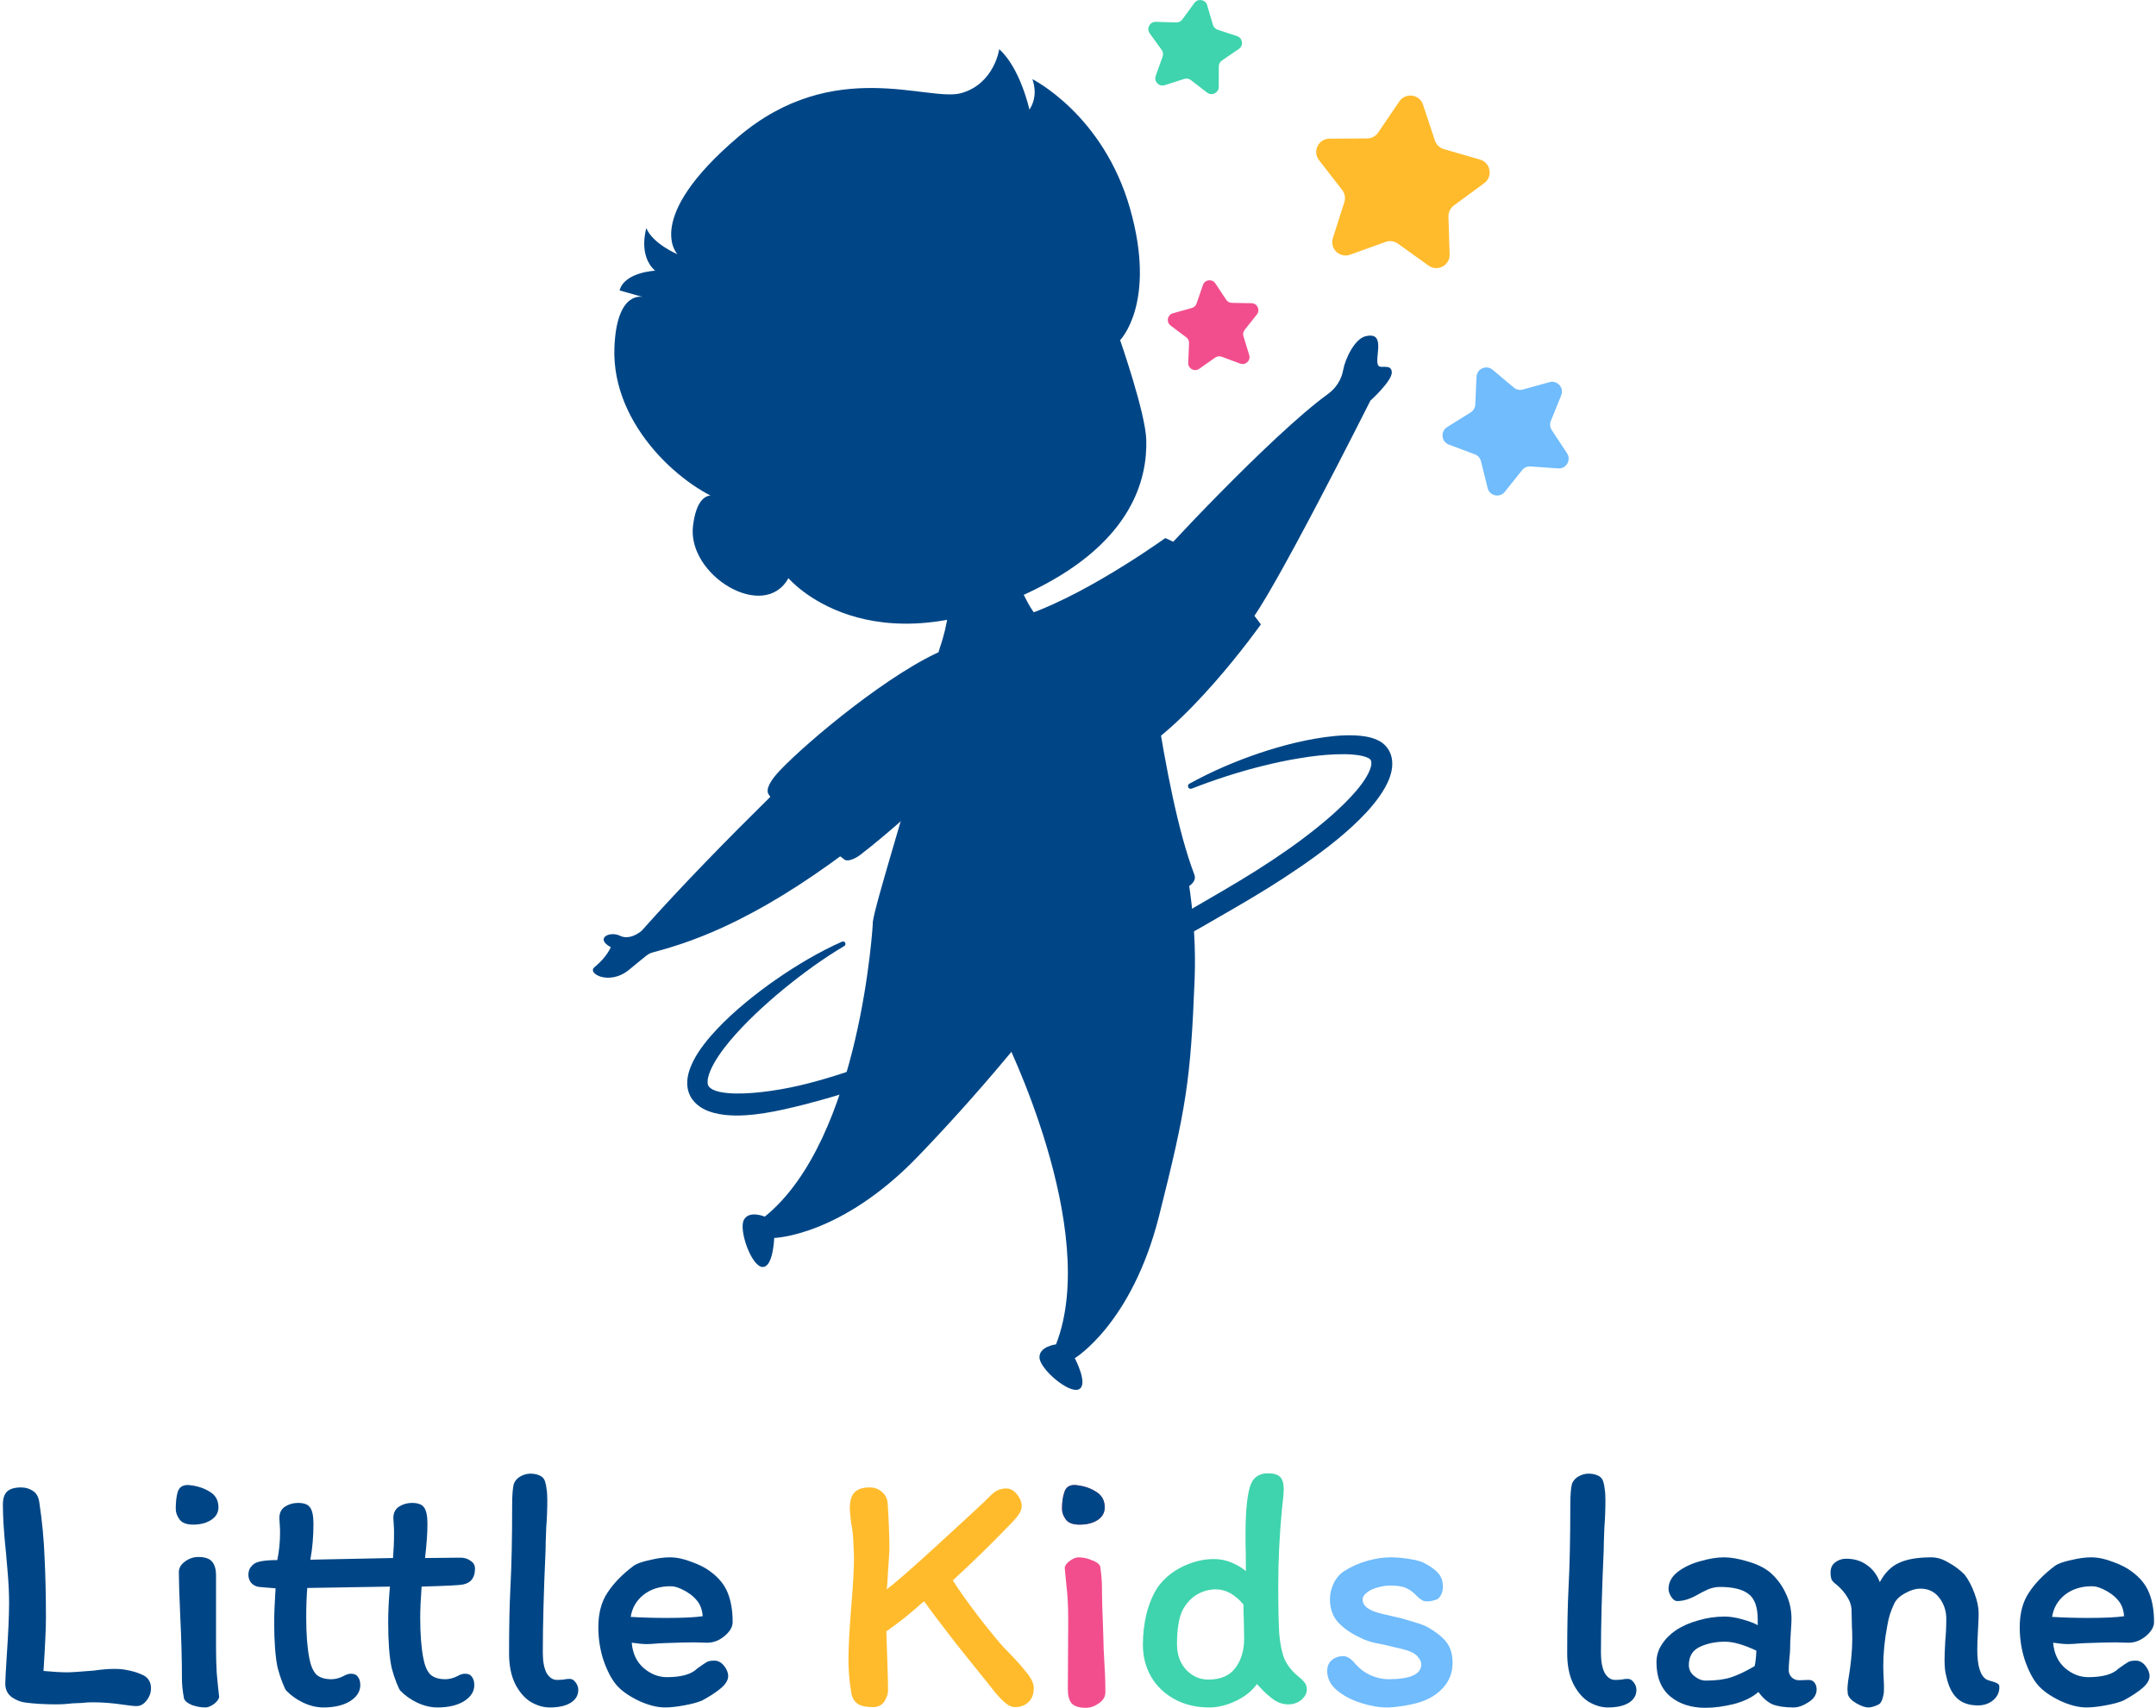
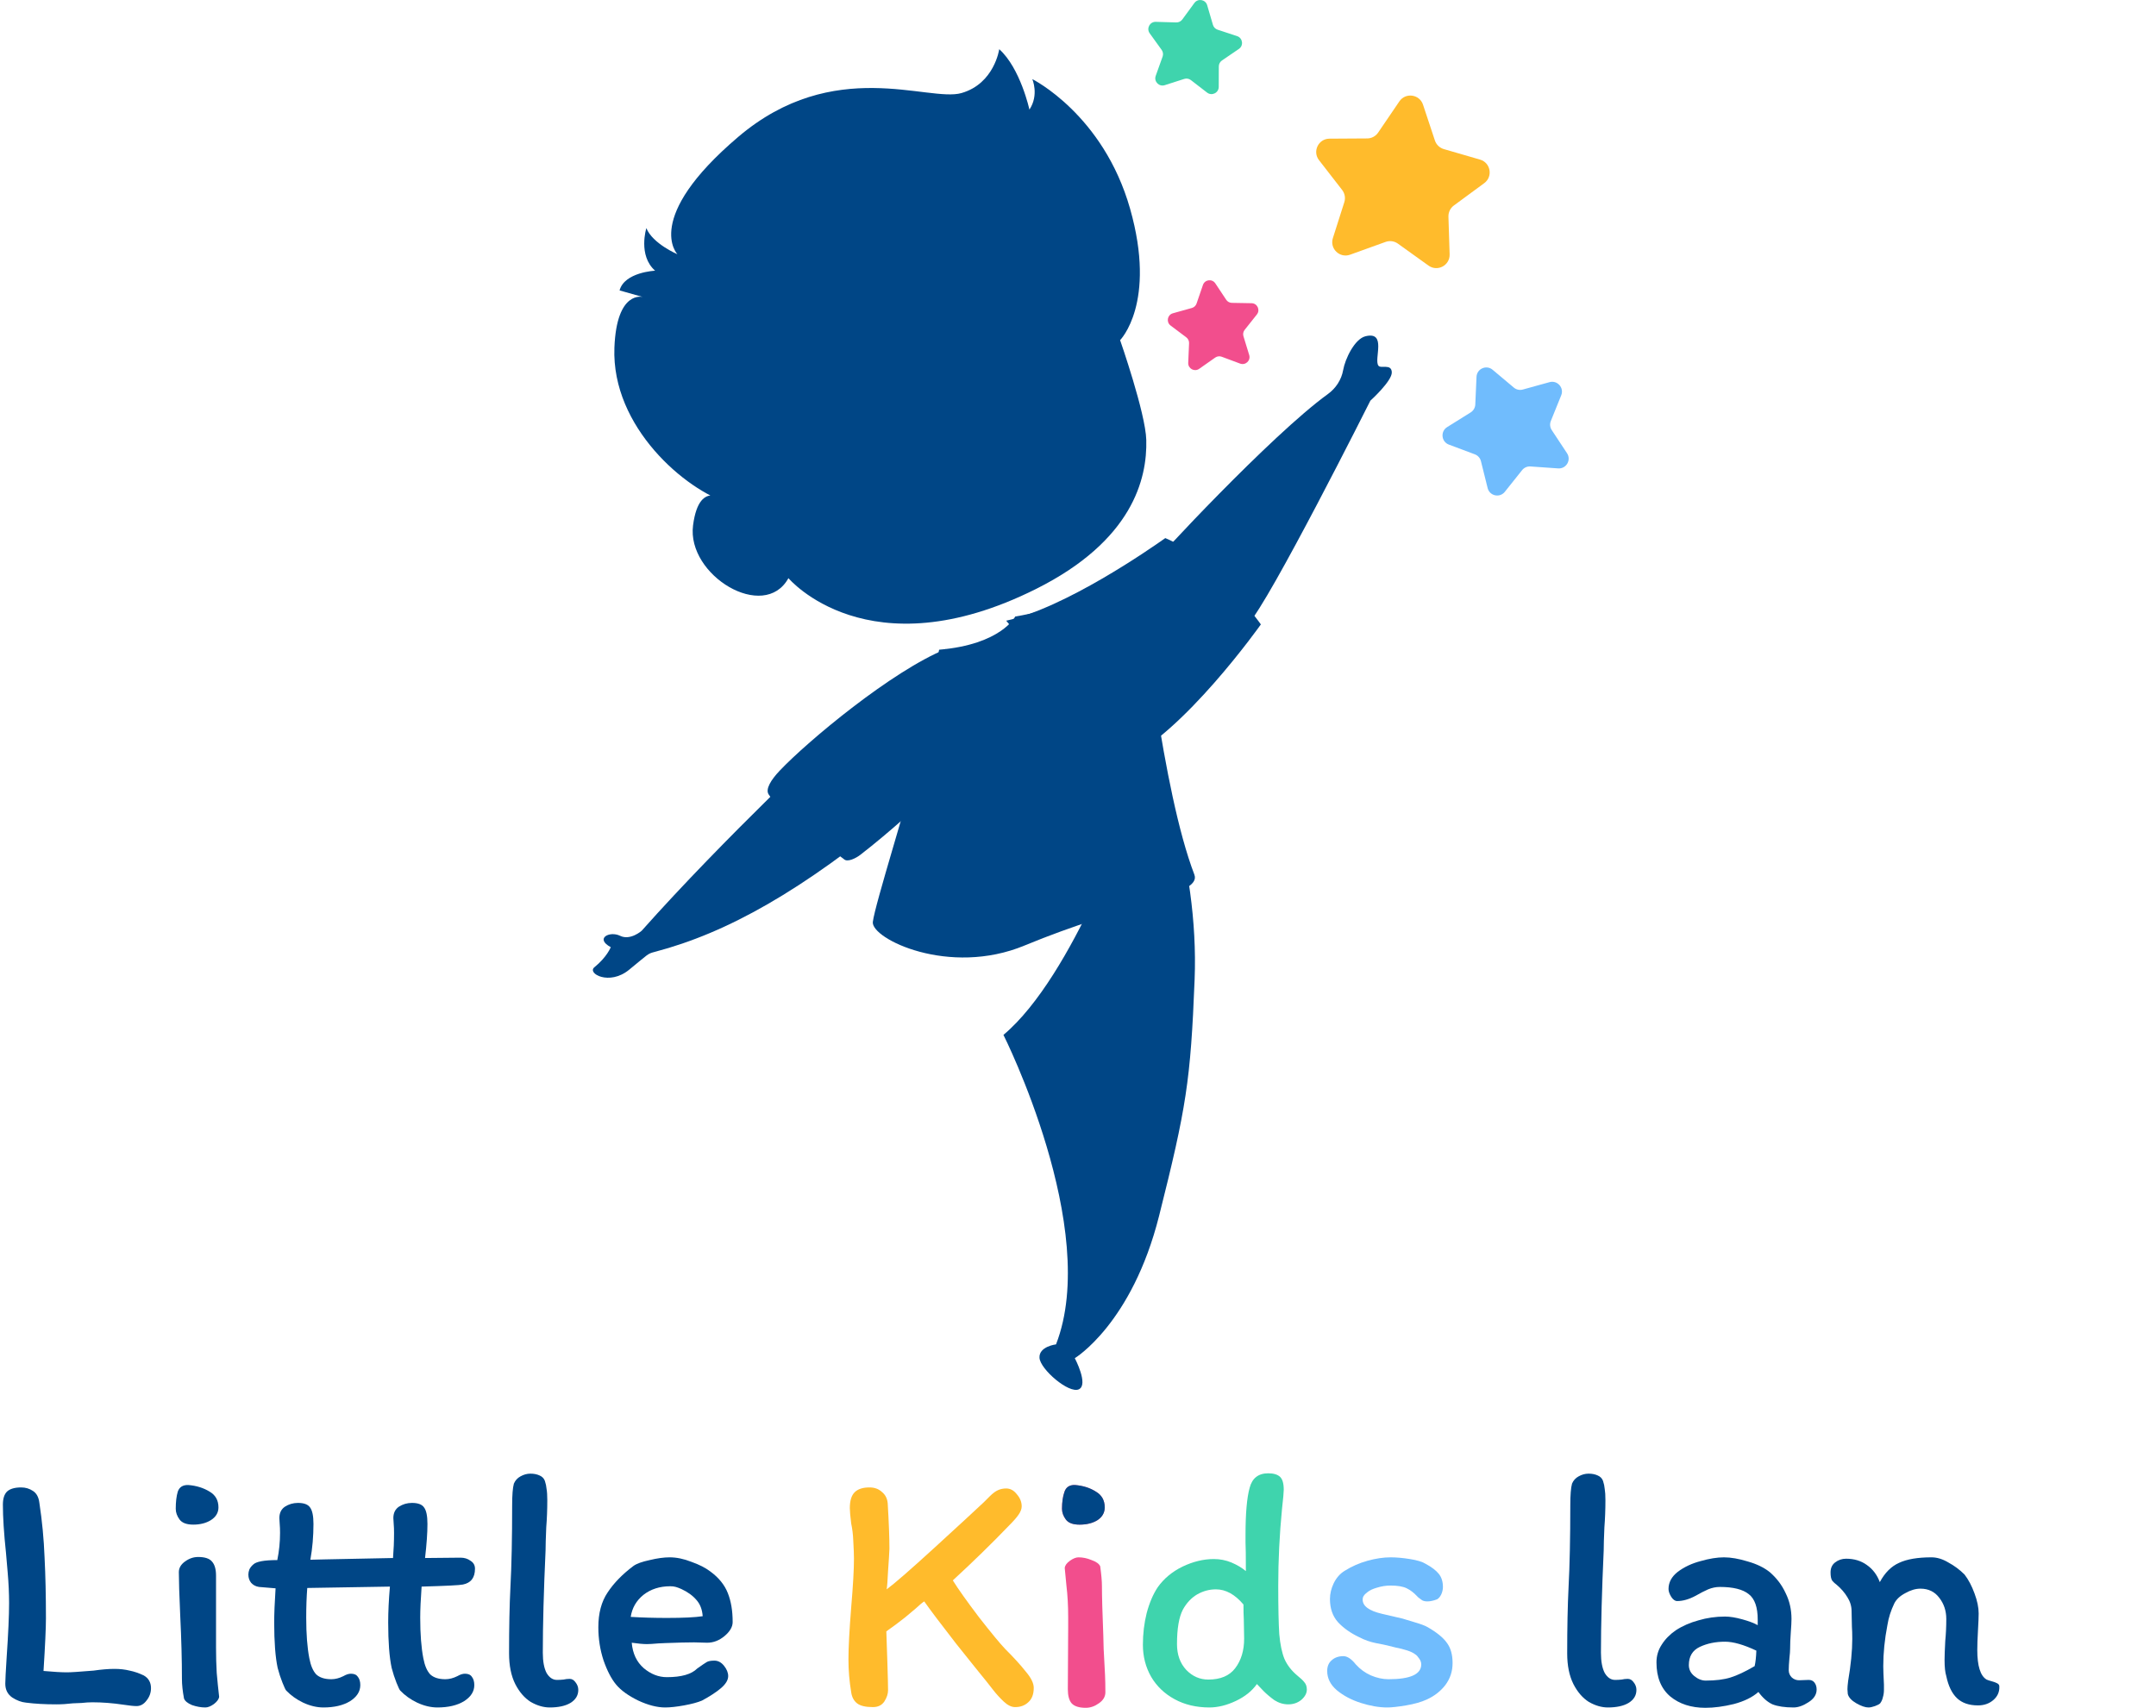
<svg xmlns="http://www.w3.org/2000/svg" fill="none" viewBox="0 0 130 103" height="103" width="130">
  <path fill="#FFBB2C" d="M85.804 6.314L86.52 8.473C86.603 8.724 86.805 8.918 87.059 8.992L89.243 9.626C89.883 9.812 90.032 10.651 89.495 11.046L87.663 12.394C87.45 12.551 87.328 12.803 87.336 13.067L87.408 15.341C87.429 16.006 86.677 16.407 86.136 16.019L84.288 14.693C84.073 14.539 83.796 14.501 83.547 14.59L81.407 15.361C80.78 15.587 80.166 14.996 80.368 14.361L81.058 12.194C81.138 11.941 81.089 11.666 80.927 11.457L79.533 9.66C79.124 9.133 79.496 8.367 80.163 8.363L82.437 8.349C82.702 8.348 82.949 8.216 83.097 7.997L84.376 6.116C84.75 5.564 85.594 5.682 85.804 6.314Z" />
  <path fill="#3FD4AD" d="M72.789 0.314L73.136 1.499C73.176 1.637 73.282 1.746 73.418 1.791L74.591 2.177C74.934 2.29 74.999 2.748 74.701 2.951L73.681 3.647C73.562 3.728 73.491 3.862 73.491 4.006L73.486 5.241C73.484 5.602 73.069 5.805 72.783 5.584L71.806 4.83C71.692 4.742 71.543 4.716 71.406 4.76L70.23 5.137C69.886 5.247 69.564 4.915 69.686 4.574L70.102 3.412C70.15 3.276 70.129 3.126 70.045 3.01L69.323 2.008C69.112 1.715 69.329 1.306 69.69 1.317L70.924 1.353C71.068 1.357 71.204 1.291 71.289 1.175L72.018 0.179C72.232 -0.113 72.688 -0.033 72.789 0.314Z" />
  <path fill="#004686" d="M69.575 33.988C69.561 33.87 76.652 26.237 80.062 23.77C80.544 23.422 80.885 22.906 80.988 22.32C81.107 21.642 81.681 20.44 82.335 20.28C83.636 19.959 82.827 21.663 83.113 22.053C83.261 22.256 83.897 21.912 83.921 22.451C83.944 22.977 82.629 24.165 82.629 24.165C82.629 24.165 76.502 36.373 75.267 37.613" />
  <path fill="#004686" d="M50.323 44.33C50.323 44.33 43.666 50.538 38.691 56.135C38.691 56.135 38.009 56.745 37.386 56.438C36.762 56.132 35.848 56.596 36.827 57.125C36.827 57.125 36.605 57.716 35.84 58.336C35.383 58.706 36.733 59.465 37.928 58.492C39.124 57.519 39.025 57.529 39.483 57.408C43.866 56.256 48.368 53.719 54.248 48.837" />
  <path fill="#004686" d="M55.007 46.997C54.877 47.821 52.743 54.591 52.629 55.602C52.515 56.614 57.224 58.916 61.781 57.024C67.806 54.524 72.491 53.996 72.017 52.751C70.049 47.59 69.01 36.932 68.455 33.988C68.455 33.988 65.799 36.425 61.214 37.184C61.214 37.184 60.38 38.868 56.627 39.185" />
  <path fill="#004686" d="M55.851 48.103C55.769 48.246 53.644 50.193 51.875 51.556C51.621 51.752 51.081 52.039 50.871 51.804C50.871 51.804 47.068 49.039 46.344 47.907C46.146 47.598 46.478 47.045 47.011 46.483C48.692 44.706 53.785 40.458 57.042 39.142" />
  <path fill="#004686" d="M60.67 37.435C64.209 36.672 69.331 33.114 70.264 32.453C73.213 33.692 75.901 37.486 76.026 37.659C76.026 37.659 71.321 44.311 67.68 45.876" />
  <path fill="#004686" d="M69.117 26.533C69.18 28.882 68.283 32.613 62.471 35.52C52.341 40.586 47.54 34.869 47.54 34.869C46.076 37.529 41.396 34.695 41.789 31.685C42.182 28.675 43.914 30.331 43.914 30.331C41.385 29.576 36.861 25.788 37.047 20.966C37.181 17.47 38.763 17.913 38.763 17.913L37.358 17.515C37.656 16.411 39.501 16.326 39.501 16.326C38.456 15.406 38.973 13.76 38.973 13.76C39.356 14.701 40.847 15.334 40.847 15.334C40.847 15.334 38.734 13.173 44.507 8.261C50.281 3.349 55.986 6.182 57.973 5.613C59.96 5.044 60.251 2.966 60.251 2.966C61.53 4.12 62.071 6.611 62.071 6.611C62.662 5.719 62.244 4.771 62.244 4.771C62.244 4.771 66.523 6.896 68.141 12.589C69.759 18.282 67.539 20.514 67.539 20.514C67.539 20.514 69.074 24.913 69.117 26.533Z" />
-   <path fill="#004686" d="M56.63 39.186C56.63 39.186 57.398 37.079 57.133 36.011L61.249 34.752C61.249 34.752 61.994 36.823 62.84 37.504C62.84 37.504 61.366 40.193 56.63 39.186Z" />
-   <path fill="#004686" d="M69.315 44.976C69.315 44.976 58.088 54.622 52.635 55.603C52.635 55.603 51.929 68.674 46.114 73.377C46.114 73.377 45.151 72.967 44.846 73.587C44.542 74.207 45.304 76.359 45.964 76.413C46.624 76.467 46.683 74.662 46.683 74.662C46.683 74.662 50.706 74.573 55.36 69.736C60.014 64.899 62.855 61.094 66.163 57.13" />
  <path fill="#004686" d="M68.229 48.736C68.229 48.736 64.75 58.856 60.505 62.416C60.505 62.416 66.386 74.111 63.675 81.081C63.675 81.081 62.635 81.203 62.678 81.893C62.722 82.582 64.453 84.072 65.052 83.791C65.652 83.51 64.807 81.914 64.807 81.914C64.807 81.914 68.253 79.838 69.89 73.328C71.527 66.819 71.791 65.184 72.032 59.068C72.17 55.573 71.606 51.934 70.726 48.996" />
-   <path fill="#004686" d="M50.907 57.056C49.608 57.825 48.388 58.721 47.224 59.673C46.645 60.152 46.08 60.647 45.539 61.163C45.269 61.421 45.005 61.685 44.75 61.954C44.494 62.222 44.246 62.497 44.011 62.778C43.776 63.059 43.554 63.347 43.355 63.642C43.156 63.937 42.978 64.239 42.848 64.538C42.783 64.688 42.732 64.836 42.7 64.975C42.667 65.113 42.66 65.247 42.67 65.342C42.683 65.436 42.711 65.494 42.756 65.549C42.801 65.604 42.876 65.663 42.983 65.716C43.199 65.823 43.513 65.892 43.841 65.921C44.171 65.957 44.521 65.955 44.877 65.945C45.588 65.916 46.32 65.828 47.05 65.702C48.512 65.454 49.955 65.019 51.381 64.547C52.808 64.071 54.219 63.535 55.617 62.964C58.412 61.818 61.155 60.531 63.856 59.162C66.557 57.791 69.217 56.337 71.845 54.825C72.502 54.446 73.157 54.065 73.809 53.679C74.465 53.293 75.109 52.909 75.745 52.506C77.015 51.703 78.254 50.852 79.411 49.919C79.989 49.454 80.547 48.968 81.065 48.458C81.324 48.204 81.569 47.939 81.798 47.67C82.025 47.401 82.234 47.122 82.397 46.84C82.478 46.701 82.551 46.561 82.601 46.427C82.653 46.294 82.684 46.166 82.689 46.068C82.695 45.966 82.681 45.904 82.656 45.856C82.649 45.844 82.642 45.831 82.633 45.818C82.628 45.812 82.623 45.805 82.618 45.799C82.615 45.796 82.613 45.793 82.609 45.788C82.594 45.772 82.557 45.745 82.508 45.719C82.409 45.667 82.267 45.621 82.114 45.587C81.96 45.553 81.793 45.53 81.622 45.514C81.279 45.482 80.919 45.481 80.557 45.494C79.83 45.519 79.092 45.608 78.358 45.731C77.623 45.849 76.89 46.005 76.162 46.187C74.704 46.547 73.267 47.012 71.856 47.564L71.856 47.564C71.771 47.597 71.675 47.555 71.642 47.471C71.612 47.392 71.645 47.305 71.716 47.266C73.06 46.526 74.477 45.916 75.938 45.421C77.402 44.934 78.905 44.546 80.485 44.389C80.881 44.353 81.283 44.336 81.699 44.353C81.907 44.363 82.118 44.381 82.338 44.419C82.558 44.457 82.785 44.51 83.031 44.621C83.154 44.676 83.282 44.748 83.411 44.855C83.443 44.882 83.475 44.912 83.506 44.942C83.534 44.971 83.56 45 83.586 45.029C83.637 45.09 83.684 45.155 83.727 45.224C83.811 45.363 83.871 45.517 83.906 45.668C83.941 45.819 83.953 45.968 83.95 46.108C83.943 46.39 83.881 46.636 83.804 46.86C83.727 47.085 83.63 47.287 83.525 47.478C83.313 47.859 83.068 48.194 82.812 48.51C82.555 48.827 82.281 49.119 82 49.399C81.72 49.681 81.43 49.947 81.134 50.204C80.838 50.462 80.537 50.71 80.231 50.95C79.619 51.431 78.991 51.884 78.354 52.32C77.718 52.757 77.071 53.176 76.418 53.582C75.765 53.987 75.102 54.379 74.446 54.762C73.787 55.147 73.127 55.529 72.464 55.906C69.814 57.417 67.129 58.87 64.4 60.241C61.671 61.611 58.901 62.906 56.064 64.06C54.646 64.637 53.211 65.178 51.751 65.661C51.022 65.902 50.286 66.129 49.542 66.335C48.798 66.543 48.048 66.735 47.287 66.906C46.524 67.072 45.749 67.214 44.941 67.263C44.537 67.289 44.125 67.285 43.699 67.241C43.486 67.217 43.269 67.178 43.047 67.119C42.825 67.059 42.596 66.98 42.369 66.852C42.142 66.724 41.91 66.543 41.732 66.288C41.553 66.036 41.454 65.72 41.44 65.436C41.427 65.15 41.468 64.903 41.532 64.673C41.597 64.445 41.683 64.237 41.778 64.041C41.971 63.652 42.2 63.308 42.446 62.987C42.692 62.665 42.954 62.366 43.224 62.078C43.764 61.504 44.339 60.979 44.936 60.485C45.531 59.99 46.146 59.524 46.779 59.085C47.41 58.644 48.059 58.231 48.723 57.844C49.388 57.459 50.069 57.101 50.773 56.793C50.848 56.76 50.935 56.794 50.968 56.869C50.998 56.939 50.971 57.019 50.908 57.056L50.907 57.056Z" />
  <path fill="#F24E8D" d="M73.28 17.09L73.936 18.079C74.012 18.194 74.14 18.264 74.278 18.266L75.465 18.287C75.812 18.292 76.002 18.694 75.786 18.966L75.048 19.896C74.963 20.004 74.936 20.147 74.976 20.279L75.323 21.413C75.425 21.746 75.102 22.05 74.776 21.929L73.664 21.515C73.535 21.467 73.39 21.485 73.277 21.564L72.306 22.245C72.021 22.445 71.632 22.231 71.646 21.884L71.697 20.699C71.703 20.561 71.64 20.429 71.53 20.346L70.582 19.633C70.305 19.424 70.387 18.987 70.722 18.894L71.865 18.575C71.998 18.538 72.104 18.438 72.149 18.308L72.534 17.186C72.647 16.857 73.088 16.801 73.28 17.09Z" />
  <path fill="#70BCFD" d="M90 22.301L91.281 23.377C91.43 23.502 91.632 23.546 91.819 23.494L93.432 23.048C93.904 22.918 94.321 23.386 94.137 23.84L93.51 25.391C93.437 25.572 93.457 25.776 93.565 25.939L94.487 27.335C94.757 27.744 94.441 28.285 93.952 28.25L92.283 28.133C92.089 28.119 91.9 28.202 91.779 28.354L90.736 29.662C90.431 30.046 89.818 29.912 89.7 29.437L89.296 27.813C89.249 27.624 89.112 27.471 88.93 27.402L87.363 26.815C86.904 26.642 86.842 26.019 87.258 25.759L88.677 24.873C88.842 24.77 88.946 24.593 88.955 24.398L89.029 22.727C89.051 22.237 89.625 21.985 90 22.301Z" />
  <path fill="#004686" d="M1.274 89.709C1.538 89.709 1.773 89.778 1.981 89.917C2.202 90.055 2.334 90.297 2.375 90.643C2.541 91.737 2.645 92.831 2.687 93.925C2.742 95.004 2.77 96.23 2.77 97.6C2.77 98.182 2.721 99.241 2.624 100.778C3.234 100.833 3.704 100.861 4.037 100.861C4.272 100.861 4.805 100.826 5.636 100.757C6.12 100.688 6.542 100.653 6.902 100.653C7.235 100.653 7.539 100.688 7.816 100.757C8.093 100.812 8.377 100.909 8.668 101.048C8.958 101.214 9.104 101.47 9.104 101.816C9.104 102.093 9.014 102.342 8.834 102.564C8.668 102.785 8.467 102.896 8.232 102.896C8.065 102.896 7.802 102.868 7.442 102.813C6.792 102.716 6.169 102.668 5.573 102.668C5.379 102.668 5.158 102.681 4.909 102.709C4.673 102.723 4.5 102.73 4.39 102.73C4.057 102.771 3.725 102.792 3.393 102.792C2.714 102.792 2.105 102.758 1.565 102.688C1.288 102.661 1.011 102.557 0.735 102.377C0.458 102.183 0.319 101.906 0.319 101.546C0.319 101.339 0.347 100.806 0.402 99.947C0.499 98.521 0.548 97.434 0.548 96.687C0.548 96.105 0.52 95.496 0.465 94.859C0.409 94.222 0.375 93.821 0.361 93.655C0.236 92.478 0.174 91.509 0.174 90.747C0.174 90.387 0.257 90.124 0.423 89.958C0.603 89.792 0.887 89.709 1.274 89.709Z" />
  <path fill="#004686" d="M11.365 89.564C11.85 89.605 12.272 89.737 12.632 89.958C12.992 90.166 13.172 90.484 13.172 90.913C13.172 91.232 13.019 91.488 12.715 91.682C12.424 91.862 12.071 91.952 11.656 91.952C11.254 91.952 10.977 91.848 10.825 91.64C10.673 91.433 10.597 91.218 10.597 90.996C10.597 90.581 10.638 90.235 10.721 89.958C10.818 89.681 11.033 89.55 11.365 89.564ZM13.026 99.366C13.026 99.906 13.04 100.418 13.068 100.902C13.109 101.373 13.158 101.851 13.213 102.335C13.199 102.474 13.095 102.619 12.902 102.771C12.708 102.91 12.535 102.979 12.383 102.979C12.12 102.979 11.85 102.931 11.573 102.834C11.31 102.723 11.15 102.591 11.095 102.439C11.012 101.996 10.97 101.602 10.97 101.255C10.97 100.12 10.936 98.847 10.867 97.434C10.811 96.188 10.784 95.316 10.784 94.818C10.784 94.568 10.908 94.354 11.157 94.174C11.406 93.994 11.669 93.904 11.946 93.904C12.348 93.904 12.625 93.994 12.777 94.174C12.943 94.354 13.026 94.638 13.026 95.025V99.366Z" />
  <path fill="#004686" d="M25.774 91.91C25.774 92.45 25.726 93.135 25.629 93.966L27.768 93.945C28.003 93.945 28.204 94.008 28.37 94.132C28.55 94.243 28.64 94.402 28.64 94.61C28.64 95.15 28.398 95.468 27.913 95.565C27.733 95.607 26.903 95.648 25.421 95.69C25.366 96.465 25.338 97.088 25.338 97.559C25.338 98.556 25.401 99.373 25.525 100.009C25.608 100.452 25.747 100.778 25.941 100.985C26.148 101.179 26.453 101.276 26.854 101.276C27.09 101.276 27.332 101.214 27.581 101.089C27.747 100.992 27.9 100.944 28.038 100.944C28.232 100.944 28.37 101.006 28.453 101.131C28.55 101.255 28.599 101.422 28.599 101.629C28.599 102.017 28.391 102.342 27.976 102.605C27.561 102.855 27.027 102.979 26.377 102.979C25.975 102.979 25.567 102.882 25.151 102.688C24.75 102.495 24.411 102.252 24.134 101.962C24.092 101.92 24.016 101.761 23.905 101.484C23.795 101.207 23.698 100.909 23.615 100.591C23.476 99.94 23.407 99.026 23.407 97.85C23.407 97.199 23.442 96.479 23.511 95.69L18.527 95.773C18.485 96.313 18.464 96.908 18.464 97.559C18.464 98.556 18.527 99.373 18.651 100.009C18.734 100.452 18.873 100.778 19.067 100.985C19.274 101.179 19.579 101.276 19.98 101.276C20.216 101.276 20.458 101.214 20.707 101.089C20.873 100.992 21.026 100.944 21.164 100.944C21.358 100.944 21.496 101.006 21.579 101.131C21.676 101.255 21.725 101.422 21.725 101.629C21.725 102.017 21.517 102.342 21.102 102.605C20.686 102.855 20.154 102.979 19.503 102.979C19.101 102.979 18.693 102.882 18.277 102.688C17.876 102.495 17.537 102.252 17.26 101.962C17.218 101.92 17.142 101.761 17.032 101.484C16.921 101.207 16.824 100.909 16.741 100.591C16.602 99.94 16.533 99.026 16.533 97.85C16.533 97.337 16.561 96.652 16.616 95.794L15.619 95.711C15.425 95.683 15.266 95.6 15.142 95.461C15.031 95.323 14.976 95.157 14.976 94.963C14.976 94.866 14.996 94.762 15.038 94.651C15.093 94.541 15.169 94.444 15.266 94.361C15.446 94.181 15.931 94.091 16.72 94.091C16.831 93.551 16.886 93.004 16.886 92.45C16.886 92.243 16.879 92.062 16.865 91.91C16.852 91.758 16.845 91.64 16.845 91.557C16.845 91.253 16.955 91.024 17.177 90.872C17.412 90.72 17.675 90.643 17.966 90.643C18.326 90.643 18.568 90.733 18.693 90.913C18.831 91.093 18.901 91.426 18.901 91.91C18.901 92.658 18.838 93.378 18.714 94.07L19.586 94.049C21.579 94.008 22.95 93.98 23.698 93.966C23.739 93.468 23.76 92.962 23.76 92.45C23.76 92.243 23.753 92.062 23.739 91.91C23.725 91.758 23.718 91.64 23.718 91.557C23.718 91.253 23.829 91.024 24.051 90.872C24.286 90.72 24.549 90.643 24.84 90.643C25.2 90.643 25.442 90.733 25.567 90.913C25.705 91.093 25.774 91.426 25.774 91.91Z" />
  <path fill="#004686" d="M32.73 99.677C32.73 100.203 32.806 100.612 32.958 100.902C33.124 101.179 33.332 101.318 33.581 101.318C33.72 101.318 33.851 101.311 33.976 101.297C34.1 101.269 34.225 101.255 34.35 101.255C34.488 101.255 34.606 101.325 34.703 101.463C34.813 101.602 34.869 101.754 34.869 101.92C34.869 102.252 34.709 102.515 34.391 102.709C34.087 102.889 33.671 102.979 33.145 102.979C32.771 102.979 32.391 102.868 32.003 102.647C31.629 102.412 31.317 102.052 31.068 101.567C30.819 101.069 30.695 100.452 30.695 99.719C30.695 98.14 30.722 96.804 30.778 95.711C30.847 94.409 30.881 92.769 30.881 90.789C30.881 90.166 30.916 89.73 30.985 89.48C31.068 89.287 31.2 89.141 31.38 89.044C31.574 88.934 31.774 88.878 31.982 88.878C32.19 88.878 32.37 88.913 32.522 88.982C32.688 89.051 32.799 89.162 32.854 89.314C32.91 89.48 32.944 89.647 32.958 89.813C32.986 89.965 33 90.186 33 90.477C33 91.045 32.979 91.592 32.937 92.118C32.91 92.755 32.896 93.219 32.896 93.509C32.785 95.946 32.73 98.002 32.73 99.677Z" />
  <path fill="#004686" d="M36.078 98.14C36.078 97.296 36.264 96.597 36.638 96.043C37.012 95.475 37.531 94.942 38.196 94.444C38.389 94.305 38.715 94.188 39.172 94.091C39.629 93.98 40.03 93.925 40.376 93.925C40.792 93.925 41.228 94.015 41.685 94.195C42.155 94.361 42.536 94.555 42.827 94.776C43.339 95.15 43.692 95.586 43.886 96.084C44.08 96.569 44.177 97.15 44.177 97.829C44.177 98.12 44.011 98.403 43.678 98.68C43.36 98.943 43.014 99.075 42.64 99.075L41.851 99.054C41.449 99.054 40.875 99.068 40.127 99.096L39.691 99.116C39.386 99.144 39.158 99.158 39.006 99.158C38.784 99.158 38.48 99.13 38.092 99.075C38.147 99.726 38.389 100.238 38.819 100.612C39.248 100.972 39.712 101.152 40.21 101.152C41.082 101.152 41.691 100.979 42.038 100.632C42.328 100.425 42.522 100.293 42.619 100.238C42.716 100.182 42.868 100.155 43.076 100.155C43.297 100.155 43.491 100.259 43.657 100.466C43.824 100.674 43.907 100.882 43.907 101.089C43.907 101.325 43.761 101.567 43.471 101.816C43.194 102.052 42.813 102.301 42.328 102.564C42.065 102.675 41.705 102.771 41.248 102.855C40.792 102.938 40.411 102.979 40.106 102.979C39.622 102.979 39.082 102.841 38.486 102.564C37.891 102.273 37.448 101.955 37.157 101.609C36.867 101.262 36.611 100.771 36.389 100.134C36.181 99.497 36.078 98.833 36.078 98.14ZM40.21 97.58C41.193 97.58 41.913 97.545 42.37 97.476C42.342 97.074 42.218 96.749 41.996 96.5C41.775 96.237 41.47 96.015 41.082 95.835C40.958 95.78 40.847 95.738 40.75 95.711C40.653 95.683 40.542 95.669 40.418 95.669C39.781 95.669 39.241 95.842 38.798 96.188C38.369 96.534 38.113 96.977 38.03 97.517C38.722 97.559 39.449 97.58 40.21 97.58Z" />
  <path fill="#FFBB2C" d="M60.608 99.449C61.134 99.975 61.55 100.432 61.854 100.819C62.173 101.193 62.332 101.519 62.332 101.795C62.332 102.183 62.221 102.474 61.999 102.668C61.792 102.861 61.529 102.958 61.21 102.958C60.989 102.958 60.76 102.848 60.525 102.626C60.29 102.405 60.075 102.169 59.881 101.92C59.687 101.671 59.563 101.512 59.507 101.442C59.189 101.055 58.566 100.279 57.638 99.116C56.725 97.94 56.088 97.095 55.728 96.583C55.617 96.652 55.451 96.79 55.229 96.998C55.146 97.067 54.932 97.247 54.586 97.538C54.239 97.815 53.859 98.099 53.443 98.39C53.443 98.473 53.464 99.096 53.506 100.259C53.533 101.117 53.547 101.678 53.547 101.941C53.547 102.162 53.471 102.391 53.319 102.626C53.166 102.848 52.938 102.958 52.633 102.958C52.191 102.958 51.872 102.882 51.678 102.73C51.484 102.578 51.367 102.356 51.325 102.065C51.214 101.401 51.159 100.743 51.159 100.092C51.159 99.373 51.214 98.32 51.325 96.936C51.436 95.635 51.491 94.658 51.491 94.008C51.491 93.758 51.477 93.398 51.45 92.928C51.436 92.554 51.394 92.208 51.325 91.889C51.27 91.446 51.242 91.135 51.242 90.955C51.242 90.512 51.339 90.193 51.533 90C51.727 89.806 52.024 89.709 52.426 89.709C52.73 89.709 52.98 89.799 53.173 89.979C53.381 90.145 53.499 90.373 53.526 90.664C53.596 91.841 53.63 92.755 53.63 93.405C53.617 93.724 53.589 94.174 53.547 94.755C53.52 95.323 53.492 95.69 53.464 95.856C53.949 95.496 54.918 94.651 56.372 93.322C57.839 91.979 58.822 91.073 59.321 90.602C59.39 90.533 59.507 90.415 59.674 90.249C59.854 90.069 60.02 89.944 60.172 89.875C60.324 89.806 60.49 89.771 60.67 89.771C60.92 89.771 61.134 89.889 61.314 90.124C61.508 90.346 61.605 90.588 61.605 90.851C61.605 91.003 61.543 91.169 61.418 91.35C61.307 91.516 61.106 91.744 60.816 92.035C59.805 93.087 58.684 94.181 57.452 95.316C57.77 95.828 58.296 96.569 59.03 97.538C59.777 98.493 60.303 99.13 60.608 99.449Z" />
  <path fill="#F24E8D" d="M64.823 89.564C65.308 89.605 65.723 89.737 66.069 89.958C66.429 90.166 66.609 90.484 66.609 90.913C66.609 91.232 66.464 91.488 66.173 91.682C65.882 91.862 65.522 91.952 65.093 91.952C64.692 91.952 64.415 91.848 64.263 91.64C64.11 91.433 64.034 91.218 64.034 90.996C64.034 90.595 64.083 90.256 64.18 89.979C64.276 89.688 64.491 89.55 64.823 89.564ZM64.408 98.14V97.538C64.408 96.846 64.373 96.216 64.304 95.648C64.249 95.067 64.214 94.707 64.2 94.568C64.214 94.416 64.318 94.271 64.512 94.132C64.706 93.994 64.879 93.925 65.031 93.925C65.294 93.925 65.557 93.98 65.82 94.091C66.097 94.188 66.27 94.312 66.339 94.465C66.409 94.977 66.443 95.371 66.443 95.648C66.443 96.257 66.471 97.254 66.526 98.639L66.547 99.449L66.589 100.238C66.602 100.459 66.616 100.722 66.63 101.027C66.644 101.332 66.651 101.678 66.651 102.065C66.651 102.328 66.519 102.55 66.256 102.73C66.007 102.91 65.744 103 65.467 103C65.066 103 64.782 102.91 64.616 102.73C64.463 102.55 64.387 102.266 64.387 101.878L64.408 98.14Z" />
  <path fill="#3FD4AD" d="M77.676 102.792C77.386 102.792 77.109 102.709 76.846 102.543C76.596 102.363 76.375 102.176 76.181 101.982C75.987 101.775 75.856 101.636 75.787 101.567C75.496 101.982 75.073 102.322 74.52 102.585C73.966 102.848 73.433 102.979 72.921 102.979C72.132 102.979 71.432 102.813 70.823 102.481C70.214 102.148 69.743 101.698 69.411 101.131C69.079 100.549 68.913 99.906 68.913 99.2C68.913 98.535 68.989 97.898 69.141 97.289C69.307 96.666 69.529 96.147 69.806 95.731C70.179 95.205 70.678 94.79 71.301 94.485C71.938 94.181 72.568 94.028 73.191 94.028C73.564 94.028 73.918 94.098 74.25 94.236C74.582 94.375 74.873 94.548 75.122 94.755C75.122 93.842 75.115 93.267 75.101 93.032V92.575C75.101 91.273 75.184 90.325 75.35 89.73C75.503 89.148 75.876 88.857 76.472 88.857C76.79 88.857 77.026 88.927 77.178 89.065C77.33 89.204 77.406 89.467 77.406 89.854C77.406 89.993 77.372 90.373 77.302 90.996C77.15 92.547 77.074 94.098 77.074 95.648C77.074 96.95 77.095 97.919 77.136 98.556C77.192 99.179 77.296 99.677 77.448 100.051C77.614 100.425 77.87 100.757 78.216 101.048C78.424 101.214 78.569 101.352 78.652 101.463C78.749 101.574 78.798 101.719 78.798 101.899C78.798 102.121 78.687 102.328 78.466 102.522C78.244 102.702 77.981 102.792 77.676 102.792ZM72.858 101.297C73.592 101.297 74.132 101.069 74.478 100.612C74.838 100.141 75.018 99.546 75.018 98.826L74.997 97.663C74.984 97.441 74.977 97.144 74.977 96.77C74.464 96.161 73.91 95.856 73.315 95.856C72.914 95.856 72.533 95.96 72.173 96.168C71.827 96.375 71.543 96.68 71.322 97.081C71.086 97.538 70.969 98.23 70.969 99.158C70.969 99.795 71.155 100.314 71.529 100.716C71.903 101.103 72.346 101.297 72.858 101.297Z" />
  <path fill="#70BCFD" d="M86.09 98.14C86.644 98.459 87.032 98.777 87.253 99.096C87.475 99.4 87.586 99.802 87.586 100.3C87.586 100.799 87.44 101.242 87.149 101.629C86.859 102.003 86.485 102.294 86.028 102.501C85.696 102.654 85.28 102.771 84.782 102.855C84.297 102.938 83.917 102.979 83.64 102.979C83.155 102.979 82.629 102.889 82.061 102.709C81.494 102.529 81.009 102.273 80.608 101.941C80.22 101.609 80.026 101.221 80.026 100.778C80.026 100.501 80.116 100.286 80.296 100.134C80.476 99.968 80.712 99.885 81.002 99.885C81.238 99.885 81.487 100.051 81.75 100.383C82.013 100.674 82.318 100.895 82.664 101.048C83.024 101.2 83.377 101.276 83.723 101.276C85.038 101.276 85.696 100.979 85.696 100.383C85.696 100.259 85.654 100.141 85.571 100.03C85.488 99.906 85.412 99.823 85.343 99.781C85.218 99.684 85.045 99.601 84.823 99.532C84.602 99.463 84.38 99.407 84.159 99.366C83.937 99.31 83.771 99.269 83.66 99.241C83.55 99.213 83.314 99.165 82.954 99.096C82.608 99.026 82.276 98.909 81.958 98.743C81.431 98.493 81.002 98.189 80.67 97.829C80.352 97.469 80.192 97.005 80.192 96.438C80.192 96.119 80.269 95.801 80.421 95.482C80.587 95.15 80.808 94.901 81.085 94.735C81.501 94.472 81.958 94.271 82.456 94.132C82.954 93.994 83.418 93.925 83.847 93.925C84.194 93.925 84.581 93.959 85.01 94.028C85.454 94.098 85.772 94.195 85.966 94.319C86.326 94.513 86.589 94.714 86.755 94.921C86.921 95.129 87.004 95.392 87.004 95.711C87.004 95.863 86.969 96.015 86.9 96.168C86.831 96.306 86.748 96.403 86.651 96.458C86.43 96.541 86.236 96.583 86.07 96.583C85.945 96.583 85.841 96.562 85.758 96.52C85.675 96.465 85.599 96.41 85.53 96.354C85.474 96.299 85.44 96.264 85.426 96.251C85.246 96.057 85.045 95.904 84.823 95.794C84.602 95.683 84.277 95.627 83.847 95.627C83.571 95.627 83.301 95.669 83.037 95.752C82.788 95.821 82.594 95.911 82.456 96.022C82.345 96.105 82.269 96.181 82.228 96.251C82.186 96.306 82.165 96.382 82.165 96.479C82.165 96.867 82.553 97.15 83.328 97.331C84.117 97.51 84.533 97.607 84.574 97.621C84.657 97.649 84.886 97.718 85.26 97.829C85.647 97.94 85.924 98.043 86.09 98.14Z" />
  <path fill="#004686" d="M96.532 99.677C96.532 100.203 96.608 100.612 96.761 100.902C96.927 101.179 97.134 101.318 97.384 101.318C97.522 101.318 97.654 101.311 97.778 101.297C97.903 101.269 98.027 101.255 98.152 101.255C98.29 101.255 98.408 101.325 98.505 101.463C98.616 101.602 98.671 101.754 98.671 101.92C98.671 102.252 98.512 102.515 98.194 102.709C97.889 102.889 97.474 102.979 96.948 102.979C96.574 102.979 96.193 102.868 95.805 102.647C95.431 102.412 95.12 102.052 94.871 101.567C94.622 101.069 94.497 100.452 94.497 99.719C94.497 98.14 94.525 96.804 94.58 95.711C94.649 94.409 94.684 92.769 94.684 90.789C94.684 90.166 94.719 89.73 94.788 89.48C94.871 89.287 95.002 89.141 95.182 89.044C95.376 88.934 95.577 88.878 95.785 88.878C95.992 88.878 96.172 88.913 96.325 88.982C96.491 89.051 96.601 89.162 96.657 89.314C96.712 89.48 96.747 89.647 96.761 89.813C96.788 89.965 96.802 90.186 96.802 90.477C96.802 91.045 96.781 91.592 96.74 92.118C96.712 92.755 96.698 93.219 96.698 93.509C96.588 95.946 96.532 98.002 96.532 99.677Z" />
  <path fill="#004686" d="M109.537 101.899C109.537 102.204 109.371 102.46 109.038 102.668C108.72 102.875 108.422 102.979 108.145 102.979C107.619 102.979 107.197 102.917 106.878 102.792C106.574 102.654 106.29 102.405 106.027 102.045C105.667 102.363 105.176 102.605 104.553 102.771C103.93 102.924 103.355 103 102.829 103C101.97 103 101.264 102.771 100.711 102.315C100.157 101.844 99.88 101.159 99.88 100.259C99.88 99.871 99.984 99.518 100.191 99.2C100.399 98.867 100.683 98.576 101.043 98.327C101.444 98.064 101.901 97.864 102.414 97.725C102.926 97.573 103.459 97.497 104.013 97.497C104.303 97.497 104.649 97.552 105.051 97.663C105.452 97.773 105.764 97.891 105.985 98.016V97.683C105.985 96.936 105.806 96.424 105.446 96.147C105.086 95.856 104.504 95.711 103.701 95.711C103.466 95.711 103.23 95.759 102.995 95.856C102.773 95.953 102.517 96.084 102.227 96.251C101.839 96.458 101.472 96.562 101.126 96.562C101.001 96.562 100.884 96.479 100.773 96.313C100.662 96.133 100.607 95.974 100.607 95.835C100.607 95.434 100.794 95.088 101.167 94.797C101.555 94.506 102.012 94.291 102.538 94.153C103.064 94.001 103.535 93.925 103.95 93.925C104.366 93.925 104.843 94.008 105.383 94.174C105.923 94.326 106.366 94.541 106.712 94.818C107.128 95.178 107.446 95.6 107.668 96.084C107.903 96.555 108.021 97.074 108.021 97.642C108.021 97.822 108.007 98.092 107.979 98.452C107.951 98.84 107.938 99.172 107.938 99.449C107.938 99.573 107.924 99.76 107.896 100.009C107.868 100.314 107.855 100.556 107.855 100.736C107.855 100.902 107.917 101.048 108.041 101.172C108.166 101.283 108.311 101.339 108.478 101.339L109.059 101.318C109.211 101.318 109.329 101.373 109.412 101.484C109.495 101.595 109.537 101.733 109.537 101.899ZM102.85 101.359C103.445 101.359 103.943 101.297 104.345 101.172C104.746 101.048 105.231 100.819 105.799 100.487C105.854 100.252 105.889 99.94 105.902 99.552C105.141 99.193 104.511 99.013 104.013 99.013C103.445 99.013 102.94 99.116 102.497 99.324C102.054 99.532 101.832 99.899 101.832 100.425C101.832 100.688 101.943 100.909 102.164 101.089C102.386 101.269 102.614 101.359 102.85 101.359Z" />
  <path fill="#004686" d="M110.751 95.586C110.64 95.503 110.55 95.42 110.481 95.337C110.412 95.24 110.377 95.074 110.377 94.838C110.377 94.575 110.467 94.375 110.647 94.236C110.841 94.084 111.063 94.008 111.312 94.008C111.797 94.008 112.212 94.132 112.558 94.382C112.918 94.631 113.181 94.977 113.347 95.42C113.652 94.852 114.039 94.465 114.51 94.257C114.981 94.035 115.632 93.925 116.462 93.925C116.795 93.925 117.134 94.028 117.48 94.236C117.84 94.43 118.165 94.672 118.456 94.963C118.691 95.268 118.892 95.648 119.058 96.105C119.224 96.548 119.307 96.95 119.307 97.31C119.307 97.517 119.293 97.857 119.266 98.327C119.238 98.826 119.224 99.22 119.224 99.511C119.224 100.48 119.411 101.075 119.785 101.297C119.84 101.325 119.944 101.359 120.096 101.401C120.249 101.442 120.36 101.484 120.429 101.525C120.512 101.567 120.553 101.629 120.553 101.712C120.567 102.045 120.443 102.322 120.18 102.543C119.93 102.751 119.626 102.855 119.266 102.855C118.726 102.855 118.304 102.709 117.999 102.418C117.694 102.128 117.48 101.685 117.355 101.089C117.286 100.868 117.251 100.542 117.251 100.113C117.251 99.878 117.265 99.497 117.293 98.971C117.334 98.556 117.355 98.113 117.355 97.642C117.355 97.157 117.217 96.735 116.94 96.375C116.663 96.001 116.282 95.814 115.798 95.814C115.507 95.814 115.202 95.904 114.884 96.084C114.565 96.251 114.344 96.458 114.219 96.707C114.012 97.137 113.873 97.573 113.804 98.016C113.638 98.874 113.555 99.698 113.555 100.487C113.555 100.681 113.569 101.055 113.596 101.609C113.596 101.65 113.596 101.754 113.596 101.92C113.596 102.072 113.576 102.218 113.534 102.356C113.506 102.495 113.451 102.619 113.368 102.73C113.313 102.785 113.209 102.841 113.056 102.896C112.904 102.951 112.773 102.979 112.662 102.979C112.468 102.979 112.226 102.896 111.935 102.73C111.644 102.564 111.471 102.377 111.416 102.169L111.395 101.878C111.395 101.768 111.409 101.602 111.437 101.38C111.603 100.411 111.686 99.566 111.686 98.847C111.686 98.528 111.679 98.286 111.665 98.12L111.644 97.164C111.644 96.874 111.561 96.597 111.395 96.334C111.229 96.057 111.014 95.808 110.751 95.586Z" />
-   <path fill="#004686" d="M121.783 98.14C121.783 97.296 121.97 96.597 122.344 96.043C122.717 95.475 123.237 94.942 123.901 94.444C124.095 94.305 124.42 94.188 124.877 94.091C125.334 93.98 125.736 93.925 126.082 93.925C126.497 93.925 126.933 94.015 127.39 94.195C127.861 94.361 128.241 94.555 128.532 94.776C129.044 95.15 129.398 95.586 129.591 96.084C129.785 96.569 129.882 97.15 129.882 97.829C129.882 98.12 129.716 98.403 129.384 98.68C129.065 98.943 128.719 99.075 128.345 99.075L127.556 99.054C127.155 99.054 126.58 99.068 125.832 99.096L125.396 99.116C125.092 99.144 124.863 99.158 124.711 99.158C124.49 99.158 124.185 99.13 123.797 99.075C123.853 99.726 124.095 100.238 124.524 100.612C124.953 100.972 125.417 101.152 125.916 101.152C126.788 101.152 127.397 100.979 127.743 100.632C128.034 100.425 128.228 100.293 128.325 100.238C128.421 100.182 128.574 100.155 128.781 100.155C129.003 100.155 129.197 100.259 129.363 100.466C129.529 100.674 129.612 100.882 129.612 101.089C129.612 101.325 129.467 101.567 129.176 101.816C128.899 102.052 128.518 102.301 128.034 102.564C127.771 102.675 127.411 102.771 126.954 102.855C126.497 102.938 126.116 102.979 125.812 102.979C125.327 102.979 124.787 102.841 124.192 102.564C123.597 102.273 123.154 101.955 122.863 101.609C122.572 101.262 122.316 100.771 122.094 100.134C121.887 99.497 121.783 98.833 121.783 98.14ZM125.916 97.58C126.899 97.58 127.618 97.545 128.075 97.476C128.048 97.074 127.923 96.749 127.702 96.5C127.48 96.237 127.175 96.015 126.788 95.835C126.663 95.78 126.552 95.738 126.455 95.711C126.359 95.683 126.248 95.669 126.123 95.669C125.486 95.669 124.946 95.842 124.503 96.188C124.074 96.534 123.818 96.977 123.735 97.517C124.427 97.559 125.154 97.58 125.916 97.58Z" />
  <path fill="#004686" d="M64.826 89.564C65.311 89.606 65.726 89.737 66.072 89.959C66.432 90.167 66.612 90.485 66.612 90.914C66.612 91.233 66.467 91.489 66.176 91.683C65.885 91.863 65.525 91.953 65.096 91.953C64.695 91.953 64.418 91.849 64.266 91.641C64.113 91.433 64.037 91.219 64.037 90.997C64.037 90.596 64.086 90.257 64.183 89.98C64.279 89.689 64.494 89.551 64.826 89.564Z" />
</svg>